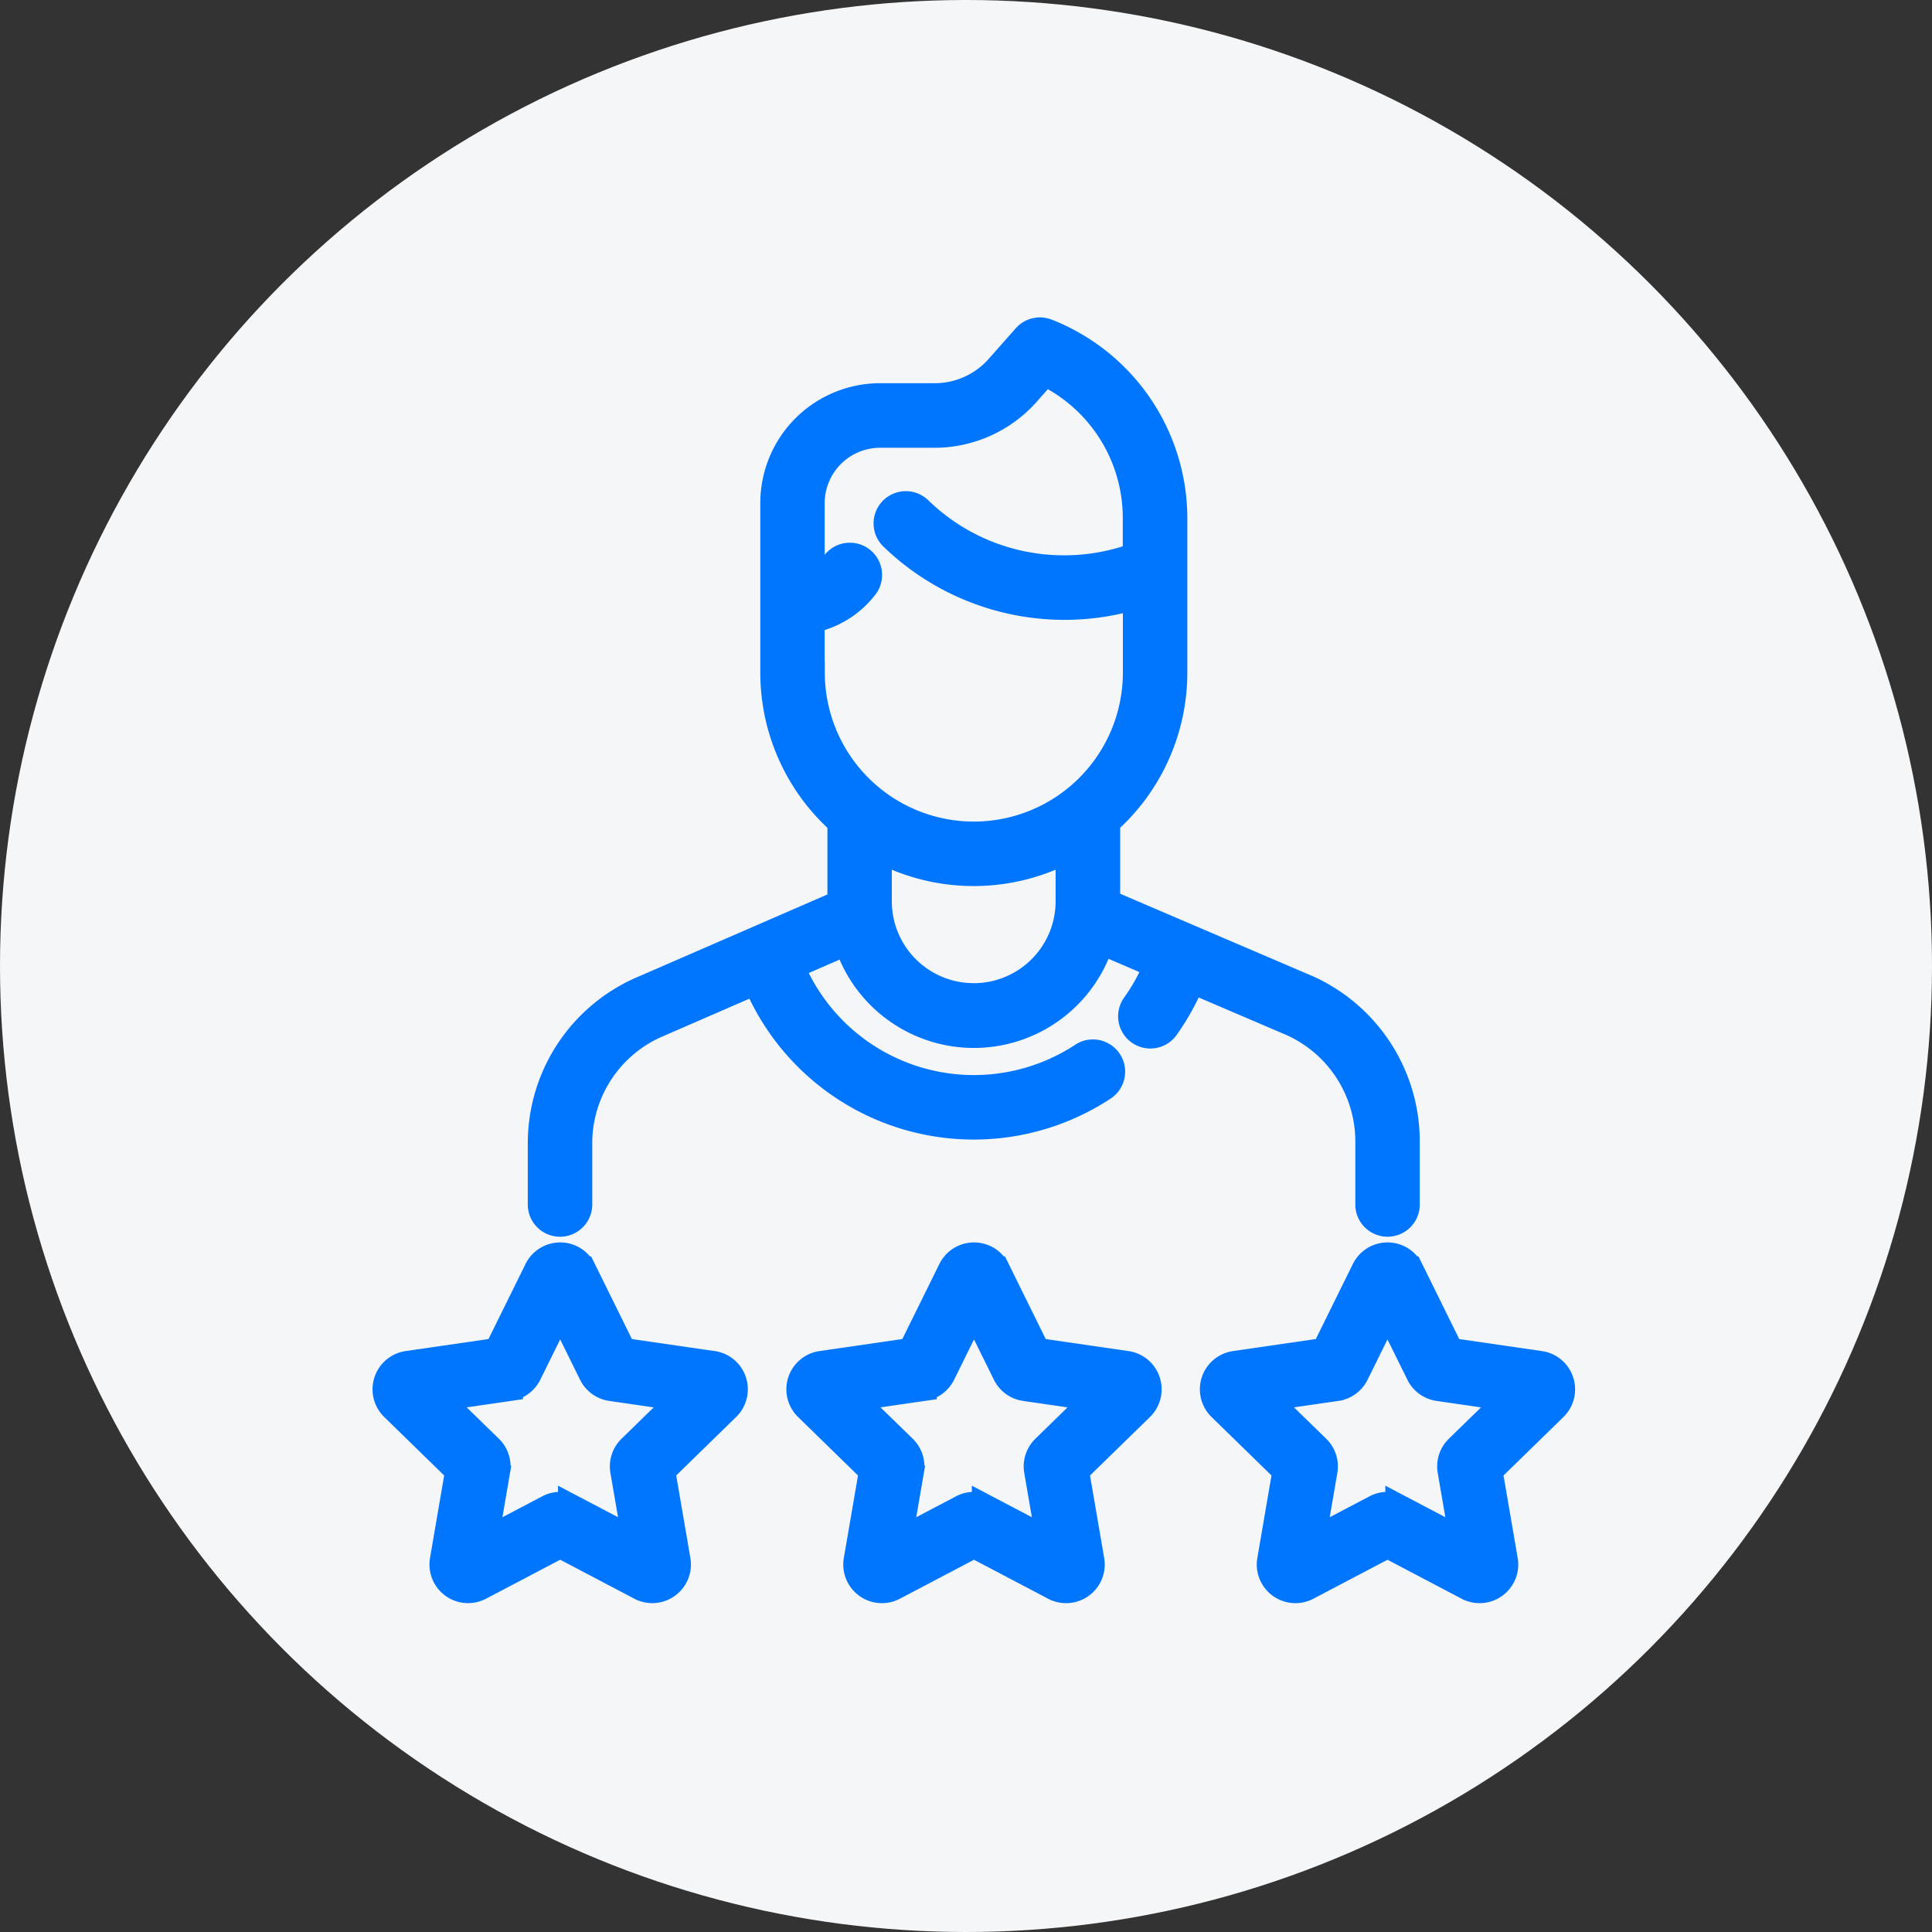
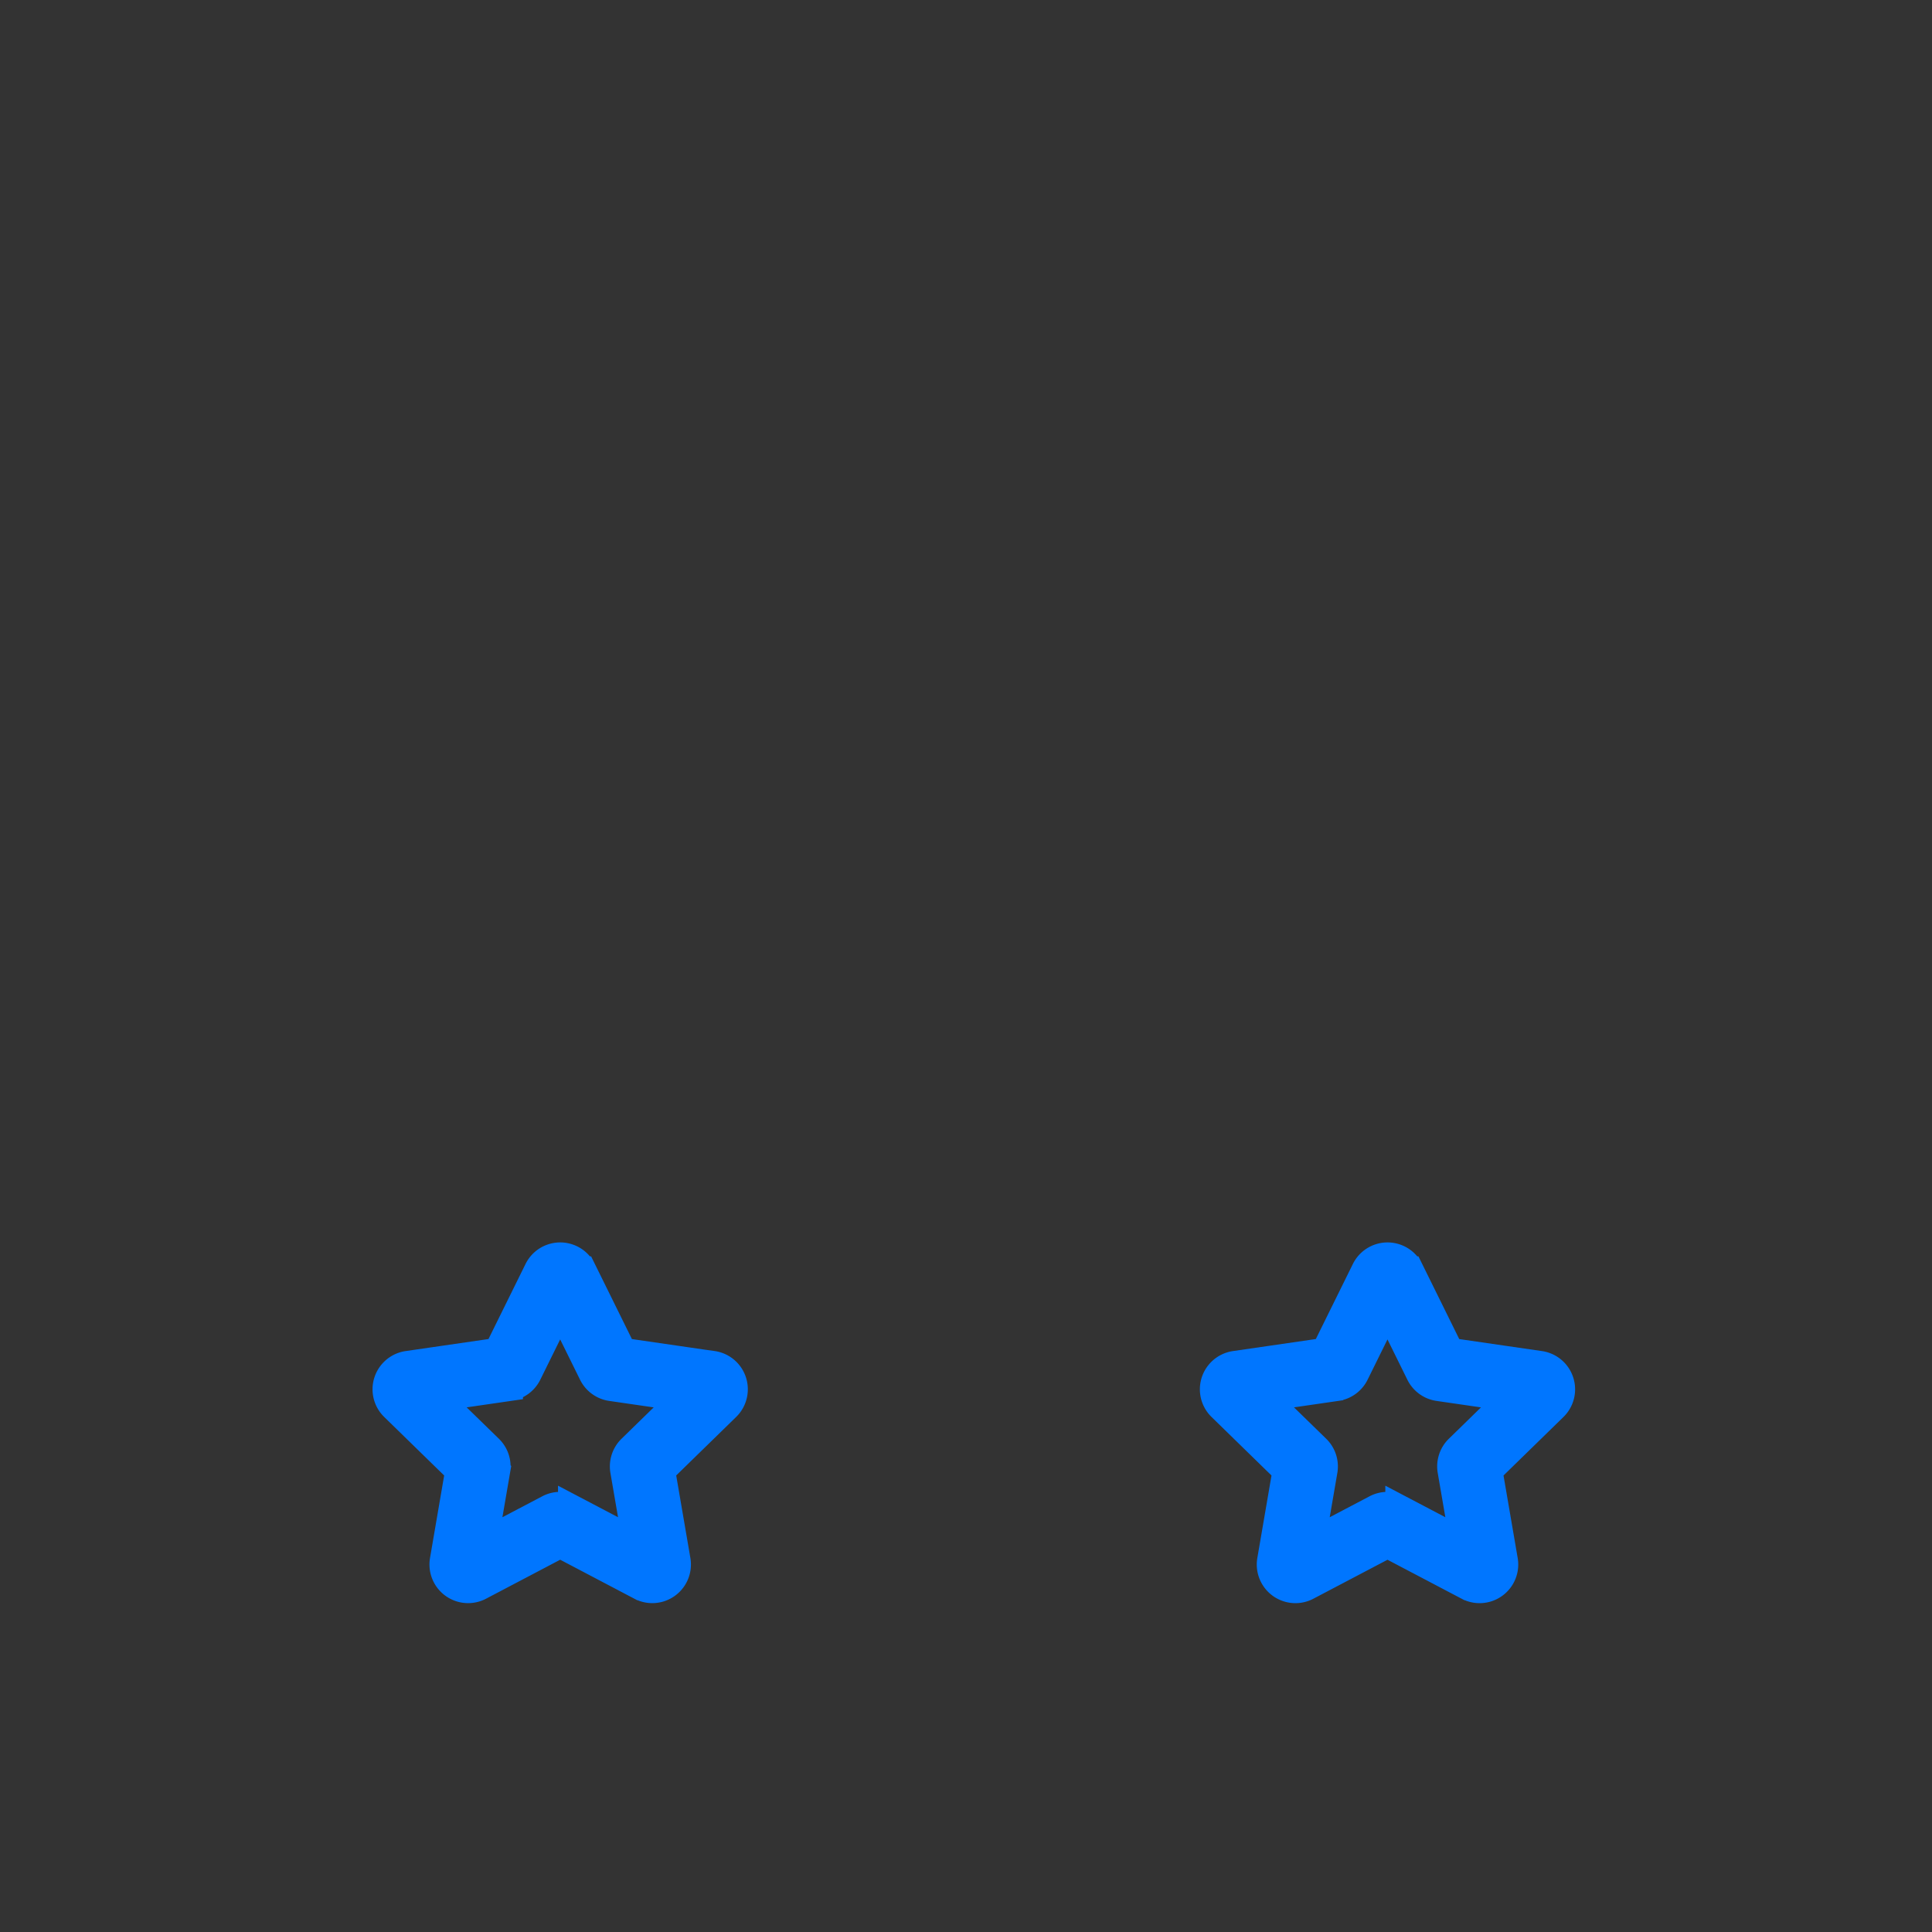
<svg xmlns="http://www.w3.org/2000/svg" width="70" height="70">
  <rect width="100%" height="100%" fill="#333333" stroke="none" />
  <g data-name="Group 1753" transform="translate(-236 -552)">
-     <circle data-name="Ellipse 136" cx="35" cy="35" r="35" transform="translate(236 552)" fill="#f4f6f8" />
    <g fill="#0076ff" stroke="#0076ff">
-       <path data-name="Path 2292" d="M282.794 589.036a4.729 4.729 0 012.812 4.321v2.258a.668.668 0 101.335 0v-2.258a6.068 6.068 0 00-3.614-5.545l-7.241-3.1v-2.94a7.219 7.219 0 002.433-5.406v-5.579a7.242 7.242 0 00-4.6-6.742.668.668 0 00-.74.179l-1.005 1.136a3.114 3.114 0 01-2.306 1.024h-1.981a3.844 3.844 0 00-3.84 3.84v3.61h0v2.532a7.219 7.219 0 002.432 5.408v2.962l-7.145 3.106a6.049 6.049 0 00-3.711 5.587v2.186a.668.668 0 101.335 0v-2.185a4.719 4.719 0 012.9-4.359l3.549-1.543a8.523 8.523 0 0012.044 4.171c.178-.1.355-.208.527-.321a.668.668 0 00-.737-1.114c-.144.1-.294.187-.444.271a7.188 7.188 0 01-10.159-3.536l2.066-.9a4.8 4.8 0 009.172-.026l2.07.887a7.149 7.149 0 01-.8 1.46.668.668 0 101.089.773 8.483 8.483 0 00.937-1.707zm-17.415-12.67v-1.926a3.23 3.23 0 001.922-1.177.668.668 0 10-1.049-.826 1.923 1.923 0 01-.619.514 1.874 1.874 0 01-.253.109v-2.836a2.507 2.507 0 012.5-2.5h1.981a4.456 4.456 0 003.3-1.469l.69-.778a5.866 5.866 0 013.329 5.314v1.36a7.532 7.532 0 01-2.625.469 7.547 7.547 0 01-5.256-2.121.668.668 0 10-.927.961 8.933 8.933 0 008.812 2.107v2.8a5.9 5.9 0 01-11.8 0zm5.9 11.755a3.466 3.466 0 01-3.467-3.467v-1.937a7.224 7.224 0 006.935 0v1.939a3.469 3.469 0 01-3.467 3.467z" />
-       <path data-name="Path 2293" d="M276.815 601.447l-3.258-.473-1.457-2.953a.9.9 0 00-1.618 0l-1.457 2.952-3.258.473a.9.9 0 00-.5 1.539l2.357 2.3-.557 3.244a.9.9 0 001.309.951l2.914-1.532 2.914 1.532a.9.9 0 001.309-.951l-.557-3.244 2.357-2.3a.9.9 0 00-.5-1.539zm-5.912-2.834h0zm2.96 5.873a.9.9 0 00-.259.8l.447 2.6-2.339-1.229a.9.9 0 00-.84 0l-2.339 1.229.447-2.6a.9.9 0 00-.26-.8l-1.892-1.844 2.614-.38a.9.9 0 00.679-.493l1.169-2.369 1.169 2.369a.9.9 0 00.679.494l2.614.38z" />
      <path data-name="Path 2294" d="M261.821 601.447l-3.258-.473-1.457-2.953a.9.9 0 00-1.618 0l-1.457 2.952-3.258.473a.9.9 0 00-.5 1.539l2.357 2.3-.556 3.243a.9.9 0 001.309.951l2.914-1.532 2.914 1.532a.9.9 0 001.309-.951l-.557-3.244 2.357-2.3a.9.9 0 00-.5-1.539zm-5.912-2.834h0zm2.96 5.873a.9.9 0 00-.259.8l.447 2.6-2.339-1.229a.9.9 0 00-.84 0l-2.339 1.229.447-2.6a.9.9 0 00-.26-.8l-1.892-1.844 2.614-.38a.9.9 0 00.679-.493l1.169-2.369 1.169 2.369a.9.9 0 00.679.494l2.614.38z" />
      <path data-name="Path 2295" d="M292.525 602.061a.9.9 0 00-.728-.614l-3.258-.473-1.457-2.953a.9.9 0 00-1.618 0l-1.457 2.952-3.258.473a.9.9 0 00-.5 1.539l2.357 2.3-.557 3.244a.9.9 0 001.309.951l2.914-1.532 2.914 1.532a.9.9 0 001.309-.951l-.557-3.244 2.357-2.3a.9.9 0 00.23-.924zm-6.641-3.448h0zm2.96 5.873a.9.9 0 00-.259.8l.447 2.6-2.339-1.229a.9.9 0 00-.84 0l-2.339 1.229.447-2.6a.9.9 0 00-.26-.8l-1.892-1.844 2.614-.38a.9.9 0 00.679-.493l1.169-2.369 1.169 2.369a.9.9 0 00.679.494l2.614.38z" />
    </g>
  </g>
</svg>